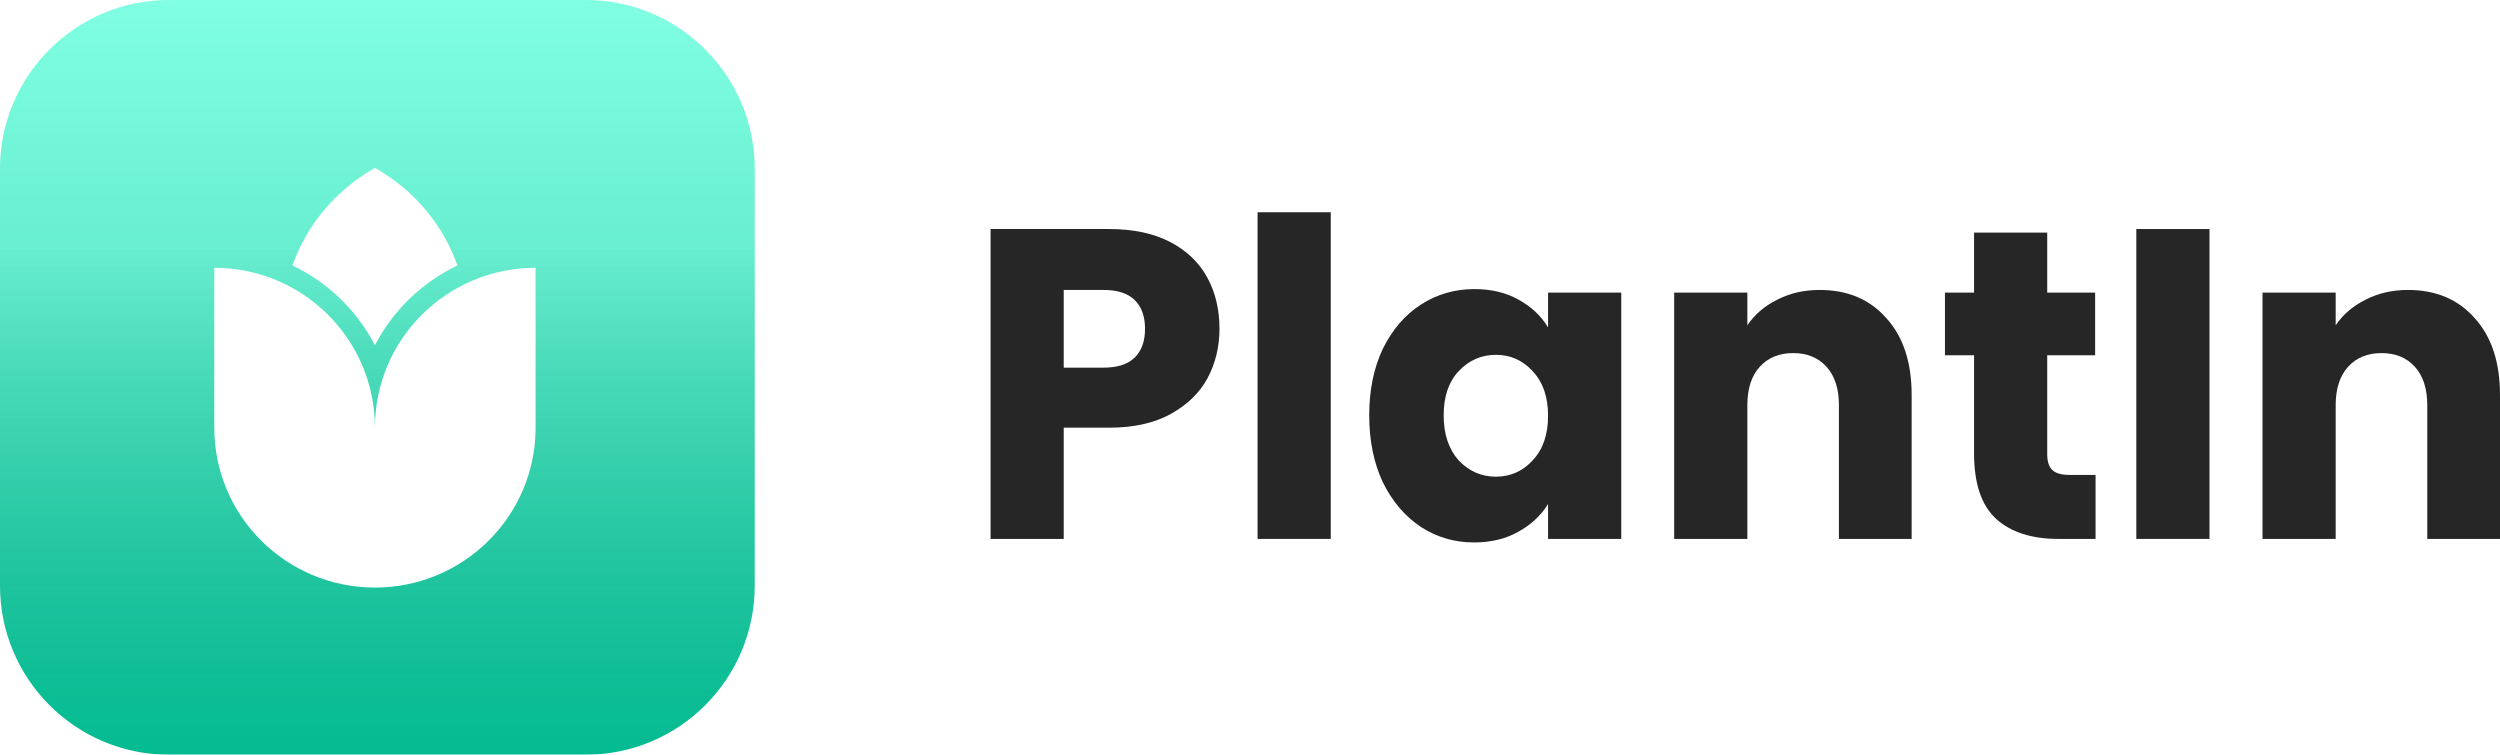
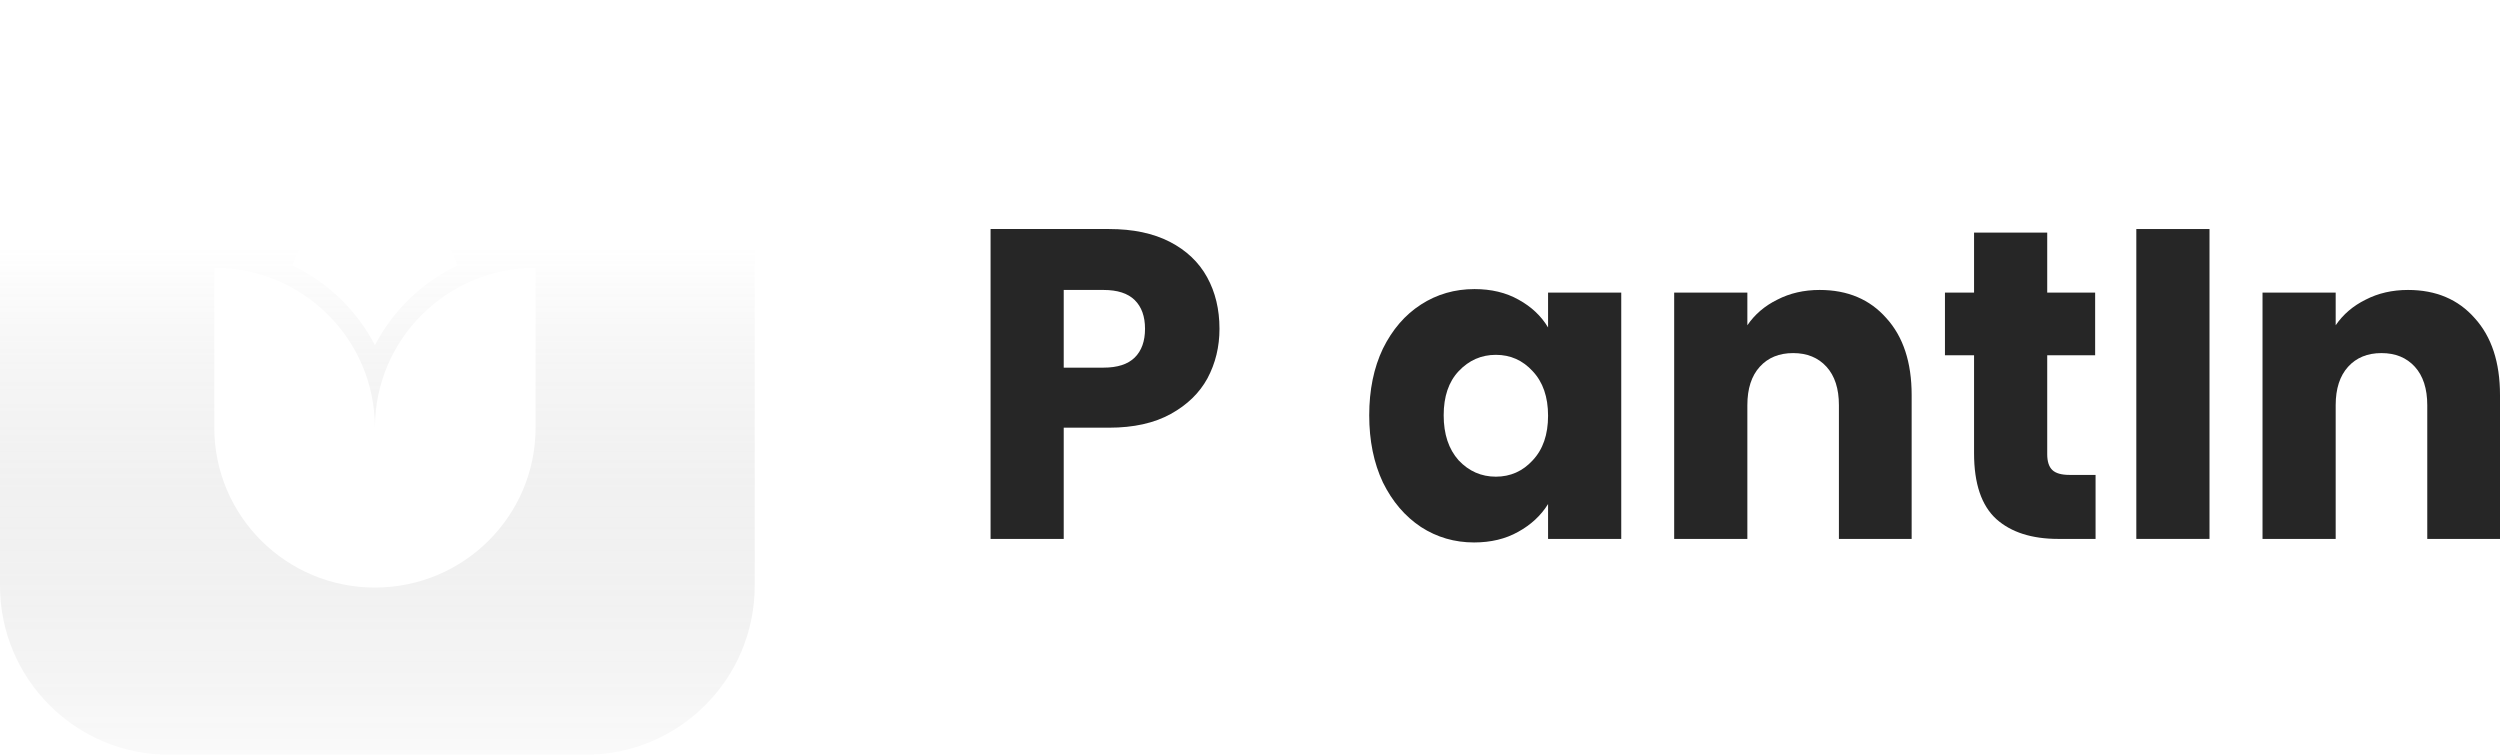
<svg xmlns="http://www.w3.org/2000/svg" width="106" height="32" viewBox="0 0 106 32" fill="none">
  <g filter="url(#filter0_ii_93_195)">
-     <path d="M24.833 0H7.167C3.209 0 0 3.209 0 7.167V24.833C0 28.791 3.209 32 7.167 32H24.833C28.791 32 32 28.791 32 24.833V7.167C32 3.209 28.791 0 24.833 0Z" fill="url(#paint0_linear_93_195)" />
    <path style="mix-blend-mode:soft-light" d="M24.833 0H7.167C3.209 0 0 3.209 0 7.167V24.833C0 28.791 3.209 32 7.167 32H24.833C28.791 32 32 28.791 32 24.833V7.167C32 3.209 28.791 0 24.833 0Z" fill="url(#paint1_linear_93_195)" fill-opacity="0.2" />
  </g>
  <path d="M15.897 7.117C17.639 8.107 18.805 9.596 19.396 11.255C17.893 11.973 16.662 13.165 15.897 14.636C15.133 13.165 13.902 11.973 12.399 11.255C12.99 9.596 14.156 8.107 15.897 7.117Z" fill="white" />
  <path d="M9.086 11.354C12.848 11.354 15.897 14.389 15.897 18.134C15.897 14.389 18.947 11.354 22.709 11.354V18.134C22.709 21.878 19.659 24.913 15.897 24.913C12.135 24.913 9.086 21.878 9.086 18.134V11.354Z" fill="white" />
  <path d="M51.706 13.941C51.706 14.702 51.537 15.401 51.198 16.038C50.859 16.661 50.339 17.167 49.638 17.553C48.937 17.94 48.066 18.134 47.026 18.134H45.102V22.85H42V9.711H47.026C48.041 9.711 48.9 9.892 49.602 10.254C50.303 10.616 50.829 11.115 51.18 11.751C51.531 12.388 51.706 13.118 51.706 13.941ZM46.79 15.588C47.382 15.588 47.824 15.445 48.114 15.158C48.404 14.871 48.549 14.465 48.549 13.941C48.549 13.417 48.404 13.012 48.114 12.725C47.824 12.438 47.382 12.294 46.79 12.294H45.102V15.588H46.79Z" fill="#262626" />
-   <path d="M56.424 9V22.85H53.321V9H56.424Z" fill="#262626" />
  <path d="M58.055 17.61C58.055 16.537 58.248 15.595 58.635 14.783C59.035 13.972 59.573 13.348 60.25 12.912C60.927 12.475 61.683 12.257 62.518 12.257C63.231 12.257 63.854 12.406 64.387 12.706C64.931 13.005 65.348 13.398 65.638 13.885V12.406H68.741V22.85H65.638V21.372C65.336 21.858 64.913 22.251 64.368 22.551C63.836 22.85 63.213 23 62.5 23C61.677 23 60.927 22.782 60.25 22.345C59.573 21.896 59.035 21.266 58.635 20.454C58.248 19.631 58.055 18.683 58.055 17.61ZM65.638 17.628C65.638 16.83 65.421 16.2 64.985 15.738C64.562 15.276 64.042 15.045 63.425 15.045C62.808 15.045 62.282 15.276 61.847 15.738C61.423 16.187 61.212 16.811 61.212 17.61C61.212 18.408 61.423 19.044 61.847 19.519C62.282 19.98 62.808 20.211 63.425 20.211C64.042 20.211 64.562 19.98 64.985 19.519C65.421 19.057 65.638 18.427 65.638 17.628Z" fill="#262626" />
  <path d="M77.154 12.294C78.339 12.294 79.282 12.693 79.984 13.492C80.697 14.278 81.054 15.364 81.054 16.749V22.85H77.97V17.179C77.97 16.48 77.795 15.938 77.444 15.551C77.093 15.164 76.621 14.971 76.029 14.971C75.436 14.971 74.965 15.164 74.614 15.551C74.263 15.938 74.088 16.48 74.088 17.179V22.85H70.985V12.406H74.088V13.791C74.402 13.33 74.825 12.968 75.358 12.706C75.89 12.431 76.488 12.294 77.154 12.294Z" fill="#262626" />
  <path d="M88.852 20.136V22.85H87.274C86.149 22.85 85.272 22.57 84.643 22.008C84.014 21.434 83.7 20.505 83.7 19.219V15.064H82.466V12.406H83.7V9.861H86.802V12.406H88.834V15.064H86.802V19.257C86.802 19.569 86.875 19.793 87.02 19.93C87.165 20.068 87.407 20.136 87.746 20.136H88.852Z" fill="#262626" />
  <path d="M93.683 9.711V22.85H90.58V9.711H93.683Z" fill="#262626" />
  <path d="M102.099 12.294C103.285 12.294 104.228 12.693 104.93 13.492C105.643 14.278 106 15.364 106 16.749V22.85H102.916V17.179C102.916 16.48 102.74 15.938 102.39 15.551C102.038 15.164 101.567 14.971 100.974 14.971C100.382 14.971 99.91 15.164 99.559 15.551C99.209 15.938 99.033 16.48 99.033 17.179V22.85H95.931V12.406H99.033V13.791C99.348 13.33 99.771 12.968 100.303 12.706C100.835 12.431 101.434 12.294 102.099 12.294Z" fill="#262626" />
  <defs>
    <filter id="filter0_ii_93_195" x="-0.572" y="-0.572" width="33.145" height="33.145" filterUnits="userSpaceOnUse" color-interpolation-filters="sRGB">
      <feFlood flood-opacity="0" result="BackgroundImageFix" />
      <feBlend mode="normal" in="SourceGraphic" in2="BackgroundImageFix" result="shape" />
      <feColorMatrix in="SourceAlpha" type="matrix" values="0 0 0 0 0 0 0 0 0 0 0 0 0 0 0 0 0 0 127 0" result="hardAlpha" />
      <feOffset dx="0.572" dy="0.572" />
      <feGaussianBlur stdDeviation="0.286" />
      <feComposite in2="hardAlpha" operator="arithmetic" k2="-1" k3="1" />
      <feColorMatrix type="matrix" values="0 0 0 0 1 0 0 0 0 1 0 0 0 0 1 0 0 0 0.2 0" />
      <feBlend mode="normal" in2="shape" result="effect1_innerShadow_93_195" />
      <feColorMatrix in="SourceAlpha" type="matrix" values="0 0 0 0 0 0 0 0 0 0 0 0 0 0 0 0 0 0 127 0" result="hardAlpha" />
      <feOffset dx="-0.572" dy="-0.572" />
      <feGaussianBlur stdDeviation="0.286" />
      <feComposite in2="hardAlpha" operator="arithmetic" k2="-1" k3="1" />
      <feColorMatrix type="matrix" values="0 0 0 0 0 0 0 0 0 0 0 0 0 0 0 0 0 0 0.05 0" />
      <feBlend mode="normal" in2="effect1_innerShadow_93_195" result="effect2_innerShadow_93_195" />
    </filter>
    <linearGradient id="paint0_linear_93_195" x1="16" y1="0" x2="16" y2="32" gradientUnits="userSpaceOnUse">
      <stop stop-color="#61FFDB" />
      <stop offset="1" stop-color="#04BF94" />
    </linearGradient>
    <linearGradient id="paint1_linear_93_195" x1="16" y1="0" x2="16" y2="32" gradientUnits="userSpaceOnUse">
      <stop offset="0.328" stop-color="white" />
      <stop offset="1" stop-opacity="0.1" />
    </linearGradient>
  </defs>
</svg>